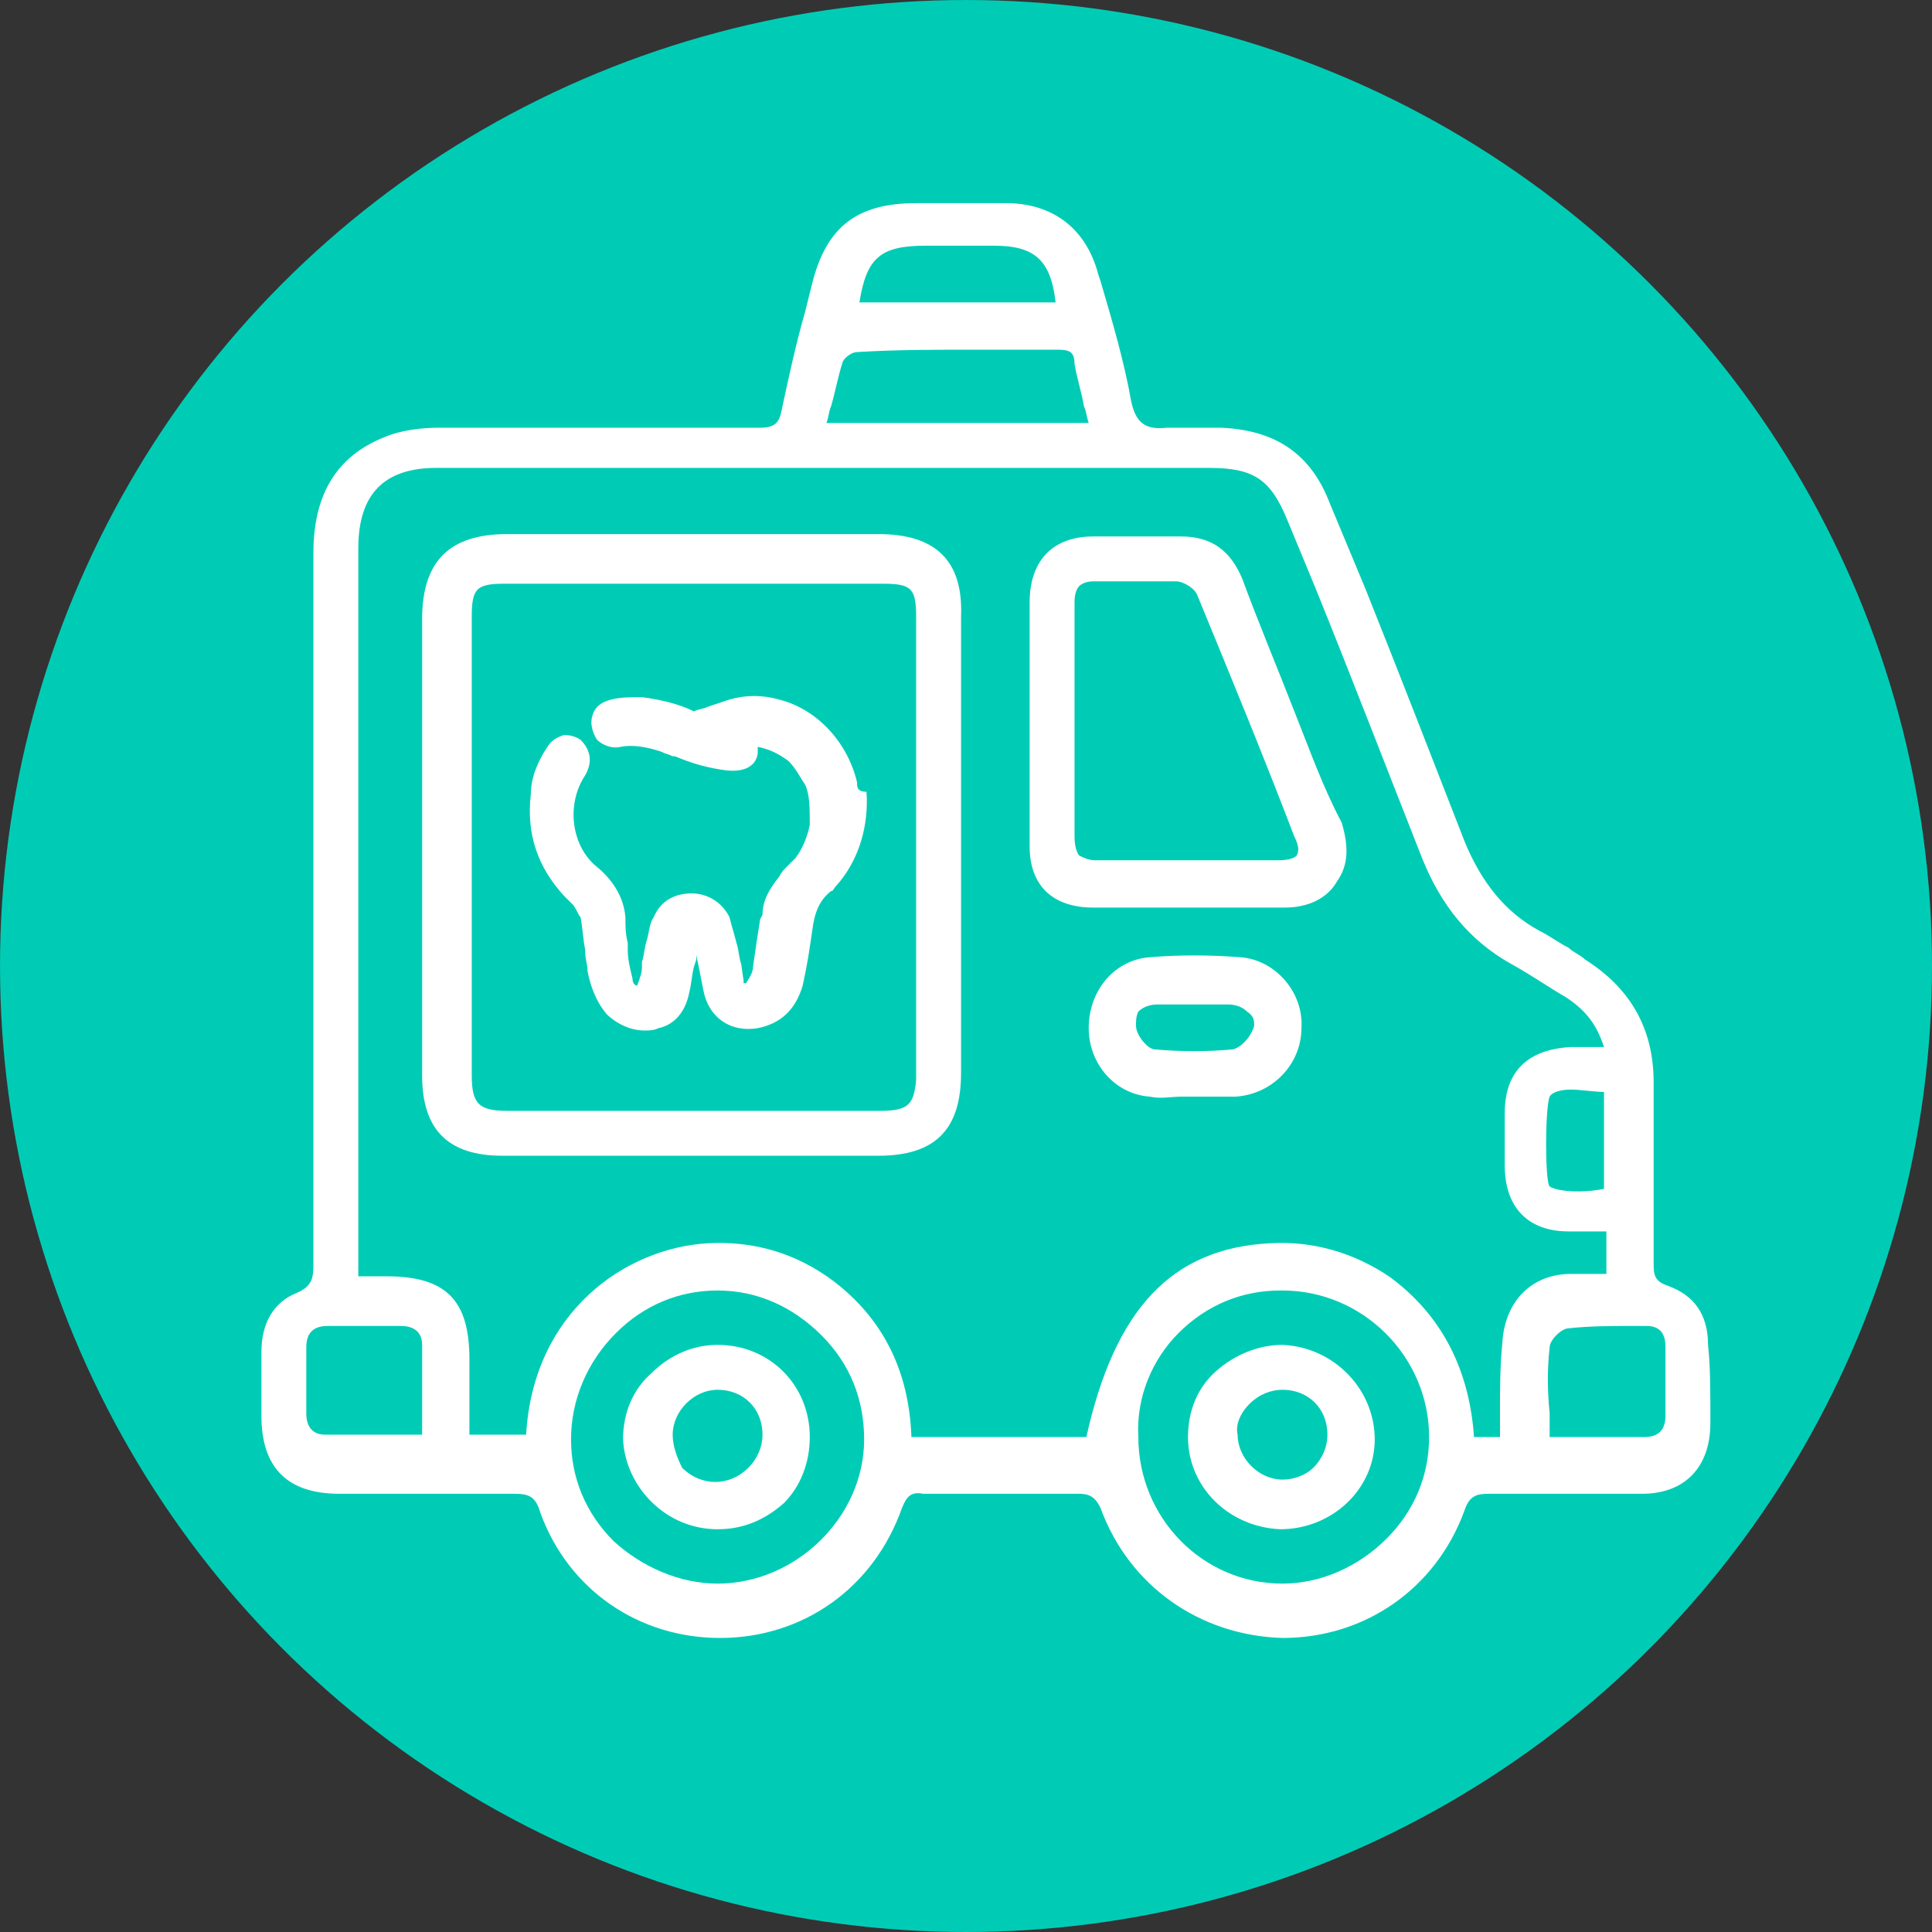
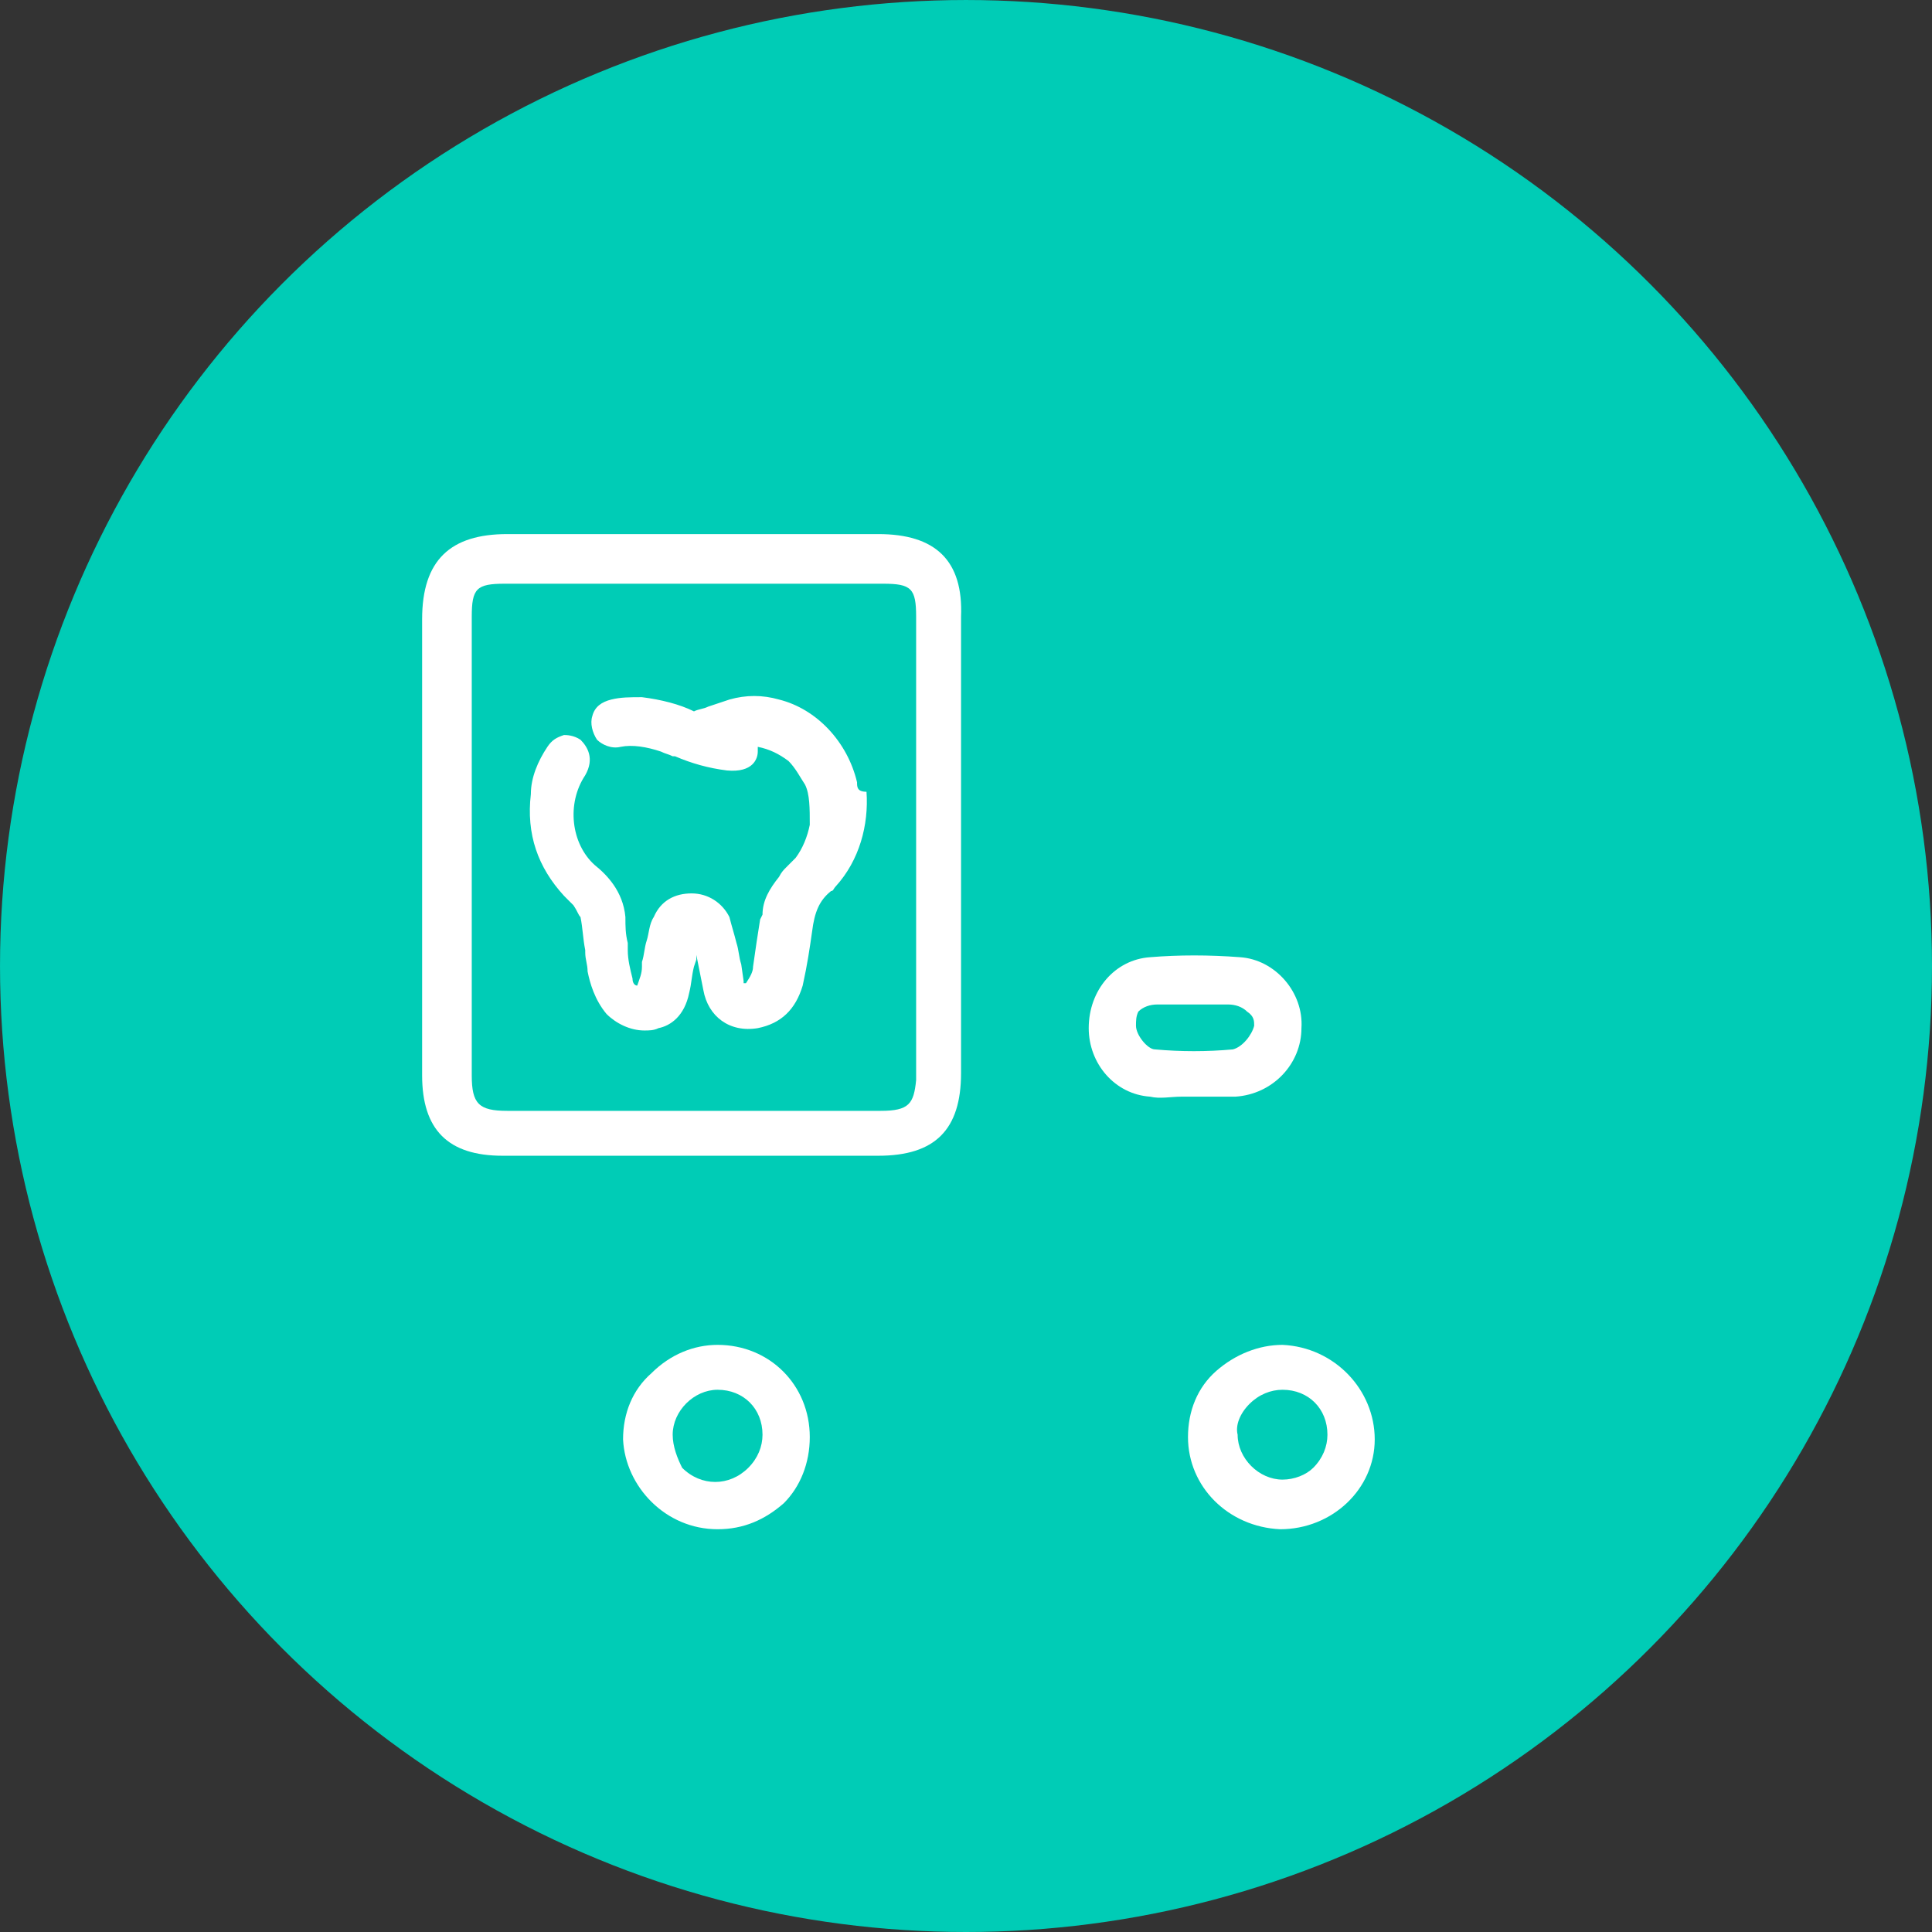
<svg xmlns="http://www.w3.org/2000/svg" id="Capa_1" x="0px" y="0px" width="170.079px" height="170.079px" viewBox="425.195 66.615 170.079 170.079" xml:space="preserve">
  <rect x="425.195" y="66.615" width="170.079" height="170.079" fill="#333333" stroke="none" />
  <circle fill="#00CCB6" cx="510.235" cy="151.655" r="85.039" />
  <g>
    <g>
      <path fill="#FFFFFF" d="M488.366,201.238L488.366,201.238c2.29,0,4.163-0.832,5.828-2.29c1.456-1.456,2.288-3.537,2.288-5.825   c0-4.579-3.538-8.116-8.116-8.116l0,0c-2.08,0-4.161,0.833-5.826,2.497c-1.664,1.456-2.496,3.537-2.496,5.825   C480.25,197.492,483.788,201.238,488.366,201.238z M484.413,192.914c0-2.081,1.873-3.954,3.953-3.954l0,0   c2.29,0,3.955,1.666,3.955,3.954c0,1.041-0.417,2.082-1.249,2.913c-0.833,0.833-1.872,1.248-2.913,1.248l0,0   c-1.041,0-2.081-0.415-2.913-1.248C484.829,194.996,484.413,193.955,484.413,192.914z" />
-       <path fill="#FFFFFF" d="M575.557,185.007c0-2.705-1.249-4.37-3.537-5.202c-1.25-0.417-1.25-1.041-1.25-2.081   c0-4.37,0-8.74,0-13.109v-2.705c0-4.786-2.081-8.324-6.034-10.82c-0.416-0.417-1.04-0.625-1.457-1.041   c-0.832-0.416-1.665-1.041-2.496-1.457c-3.121-1.664-5.203-4.37-6.659-7.908c-2.914-7.49-5.827-14.982-8.739-22.265   c-1.041-2.497-2.081-4.994-3.122-7.491c-1.665-4.37-4.787-6.451-9.571-6.659c-0.209,0-0.624,0-0.833,0c-1.249,0-2.705,0-3.954,0   c-1.873,0.208-2.705-0.417-3.121-2.289c-0.625-3.538-1.666-7.076-2.705-10.613l-0.208-0.625c-1.041-3.954-3.954-6.243-8.115-6.243   c-2.082,0-3.955,0-6.035,0h-1.873c-5.203,0-7.907,2.081-9.156,7.075l-0.624,2.498c-0.832,2.913-1.457,5.826-2.081,8.739   c-0.208,1.041-0.624,1.457-1.873,1.457l0,0c-3.537,0-7.075,0-10.612,0c-2.705,0-5.202,0-7.907,0c-3.329,0-6.66,0-9.78,0   c-1.456,0-3.329,0.208-4.785,0.832c-4.163,1.665-6.244,4.994-6.244,10.196c0,11.653,0,23.514,0,35.167c0,9.155,0,18.104,0,27.26   c0,1.249,0,2.081-1.456,2.705c-2.08,0.832-3.121,2.705-3.121,5.202c0,1.458,0,2.913,0,4.37v1.249c0,4.577,2.288,6.868,6.867,6.868   h1.04c4.577,0,9.572,0,14.15,0c0,0,0,0,0.207,0c1.249,0,1.873,0.206,2.29,1.663c2.497,6.867,8.739,11.029,15.814,11.029l0,0   c7.283,0,13.526-4.37,16.022-11.445c0.417-1.041,0.833-1.456,1.873-1.247c4.578,0,9.365,0,13.734,0l0,0   c1.041,0,1.456,0.415,1.873,1.247c2.497,6.866,8.739,11.236,16.023,11.445l0,0c7.283,0,13.526-4.37,16.022-11.238   c0.416-1.248,1.041-1.454,2.082-1.454l0,0c5.2,0,9.571,0,13.524,0c3.746,0,6.034-2.291,6.034-6.244   C575.764,188.96,575.764,186.88,575.557,185.007z M500.852,93.24c0.623-3.955,1.872-4.995,5.827-4.995h0.832   c1.664,0,3.537,0,5.202,0c3.537,0,4.993,1.249,5.41,4.995H500.852z M510.631,97.401c2.499,0,5.204,0,7.701,0   c1.04,0,1.456,0.208,1.456,1.249c0.208,1.248,0.625,2.497,0.832,3.745c0.208,0.416,0.208,0.832,0.417,1.457h-23.099   c0.207-0.416,0.207-1.041,0.416-1.457c0.415-1.457,0.625-2.705,1.04-3.954c0.209-0.416,0.833-0.832,1.248-0.832   C503.973,97.401,507.302,97.401,510.631,97.401z M557.245,190.626c0,0.832,0,1.664,0,2.497h-2.289   c-0.416-6.034-2.913-10.821-7.491-14.15c-3.121-2.081-6.658-3.122-10.404-2.913c-8.741,0.416-13.734,5.825-16.231,17.063H505.43   c-0.209-5.828-2.498-10.404-6.867-13.735c-3.329-2.496-7.075-3.537-11.029-3.328c-7.283,0.416-15.397,6.034-16.022,16.854h-4.994   v-2.081c0-1.456,0-3.121,0-4.577c0-5.203-2.081-7.283-7.283-7.283h-2.497V156.29c0-13.734,0-27.467,0-41.409   c0-4.787,2.29-7.075,6.867-7.075c22.682,0,45.363,0,68.046,0c3.954,0,5.41,1.041,6.866,4.578l2.497,6.035   c3.122,7.699,6.242,15.815,9.364,23.722c1.665,4.162,4.162,7.283,7.908,9.365c1.872,1.04,3.328,2.08,4.786,2.913   c1.873,1.249,2.705,2.497,3.329,4.369c-0.209,0-0.624,0-0.833,0c-0.832,0-1.457,0-2.081,0c-3.745,0.209-5.825,2.081-5.825,5.827   c0,1.665,0,3.12,0,4.578c0,3.746,2.08,5.826,5.617,5.826c0.832,0,1.457,0,2.289,0c0.416,0,0.624,0,1.041,0v3.745   c-0.208,0-0.625,0-0.832,0c-0.832,0-1.457,0-2.29,0c-3.537,0-5.825,2.497-6.034,6.035   C557.245,186.88,557.245,188.753,557.245,190.626z M479.419,183.967c2.497-2.497,5.617-3.746,8.946-3.746l0,0   c3.538,0,6.659,1.457,9.156,3.953c2.497,2.497,3.746,5.618,3.746,9.155c0,6.868-6.034,12.696-12.902,12.696l0,0   c-3.329,0-6.658-1.458-9.156-3.746c-2.495-2.498-3.744-5.619-3.744-8.95C475.465,189.792,476.921,186.463,479.419,183.967z    M561.614,163.158c0.209-0.417,1.041-0.625,1.873-0.625c0.833,0,2.081,0.208,2.914,0.208v8.533   c-2.081,0.415-4.161,0.206-4.787-0.209C561.199,170.648,561.199,164.197,561.614,163.158z M528.945,183.967   c2.496-2.497,5.618-3.746,8.947-3.746c0,0,0,0,0.209,0c7.074,0,12.9,5.827,12.9,12.902c0,3.328-1.249,6.449-3.746,8.947   c-2.496,2.497-5.825,3.955-9.154,3.955l0,0c-7.075,0-12.694-5.828-12.694-12.902C525.199,189.585,526.656,186.256,528.945,183.967   z M561.614,185.216c0-0.624,1.041-1.665,1.665-1.665c1.873-0.208,3.746-0.208,5.827-0.208h1.039c1.458,0,1.666,1.04,1.666,1.873   c0,2.496,0,4.161,0,6.034c0,1.249-0.625,1.873-1.873,1.873l0,0c-1.04,0-2.081,0-3.329,0c-0.832,0-1.664,0-2.498,0h-2.497   c0-0.833,0-1.458,0-2.082C561.406,188.96,561.406,187.089,561.614,185.216z M452.159,185.216c0-1.249,0.624-1.873,1.873-1.873   c1.041,0,2.081,0,3.122,0c1.039,0,2.288,0,3.329,0c1.248,0,1.873,0.624,1.873,1.664c0,1.873,0,3.746,0,5.619   c0,0.832,0,1.456,0,2.288h-2.498c-2.08,0-3.953,0-6.034,0c-1.041,0-1.665-0.624-1.665-1.873   C452.159,189.168,452.159,187.089,452.159,185.216z" />
      <path fill="#FFFFFF" d="M500.643,135.481c-0.832-3.538-3.536-6.451-6.866-7.283c-1.456-0.416-2.914-0.416-4.37,0   c-0.624,0.208-1.248,0.417-1.873,0.625c-0.416,0.208-0.832,0.208-1.248,0.416c-1.249-0.625-2.913-1.041-4.578-1.249   c-1.04,0-1.872,0-2.705,0.208c-0.832,0.208-1.456,0.625-1.665,1.457c-0.208,0.624,0,1.457,0.416,2.081   c0.417,0.417,1.249,0.833,2.082,0.624c1.04-0.208,2.288,0,3.537,0.416c0.415,0.208,0.624,0.208,1.04,0.417h0.209   c1.456,0.624,2.912,1.04,4.578,1.249c2.288,0.208,2.704-1.041,2.704-1.666c0-0.208,0-0.416,0-0.416   c1.04,0.208,1.873,0.625,2.705,1.249c0.625,0.624,1.041,1.456,1.457,2.081c0.416,0.832,0.416,2.081,0.416,3.537   c-0.209,1.041-0.624,2.081-1.248,2.913c-0.209,0.208-0.417,0.416-0.625,0.625l-0.207,0.208c-0.208,0.208-0.417,0.417-0.625,0.833   c-0.833,1.04-1.456,2.081-1.456,3.329l-0.209,0.416c-0.208,1.249-0.417,2.706-0.624,4.162c0,0.417-0.208,0.833-0.625,1.457   c0,0,0,0-0.207,0c0,0,0,0,0-0.208l-0.208-1.456c-0.209-0.625-0.209-1.249-0.417-1.873c-0.207-0.833-0.416-1.457-0.624-2.289   c-0.624-1.249-1.873-2.081-3.329-2.081s-2.705,0.624-3.329,2.081c-0.417,0.624-0.417,1.456-0.625,2.08   c-0.207,0.625-0.207,1.249-0.416,1.873v0.416c0,0.625-0.208,1.041-0.416,1.666c-0.209,0-0.416-0.209-0.416-0.625   c-0.208-0.832-0.417-1.664-0.417-2.497v-0.624c-0.208-0.833-0.208-1.457-0.208-2.289c-0.207-2.289-1.663-3.746-2.704-4.578   c-2.081-1.873-2.498-5.411-0.832-7.907c0.832-1.457,0.207-2.498-0.417-3.122c-0.624-0.416-1.249-0.416-1.456-0.416   c-0.625,0.208-1.041,0.416-1.457,1.04c-0.833,1.249-1.457,2.705-1.457,4.162c-0.416,3.538,0.624,6.45,2.914,8.948l0.207,0.208   c0.209,0.208,0.417,0.416,0.625,0.625c0.415,0.625,0.415,0.832,0.624,1.041c0.208,1.04,0.208,1.873,0.417,2.913v0.208   c0,0.625,0.207,1.041,0.207,1.665c0.208,1.04,0.625,2.497,1.666,3.745c0.832,0.833,2.08,1.456,3.329,1.456   c0.415,0,0.832,0,1.248-0.207c1.04-0.208,2.289-1.04,2.705-3.122c0.208-0.832,0.208-1.456,0.416-2.289l0.209-0.623   c0-0.209,0-0.209,0-0.417l0.623,3.122c0.416,2.289,2.289,3.745,4.786,3.329c2.081-0.416,3.33-1.665,3.954-3.745   c0.415-1.873,0.624-3.33,0.832-4.787c0.208-1.664,0.624-2.705,1.665-3.537c0.208,0,0.208-0.208,0.415-0.416   c2.082-2.289,2.914-5.411,2.705-8.324C500.643,136.313,500.643,135.897,500.643,135.481z" />
      <path fill="#FFFFFF" d="M534.355,150.88c-2.705-0.208-5.41-0.208-7.907,0c-3.122,0.209-5.41,2.914-5.41,6.243   c0,3.121,2.288,5.826,5.41,6.035c0.832,0.207,1.871,0,2.705,0c0.416,0,0.624,0,1.041,0l0,0h0.207c0.416,0,0.832,0,1.04,0   c0.417,0,0.833,0,1.041,0c0.415,0,0.832,0,1.456,0c3.331-0.209,5.827-2.914,5.827-6.035   C539.972,154.001,537.475,151.089,534.355,150.88z M535.604,156.915c-0.209,0.832-1.041,1.872-1.873,2.081   c-2.29,0.207-4.578,0.207-6.868,0c-0.624,0-1.664-1.249-1.664-2.081c0-0.416,0-0.832,0.208-1.248   c0.417-0.417,1.041-0.625,1.665-0.625c0.417,0,0.832,0,1.247,0c0.417,0,0.626,0,1.041,0c0.625,0,1.249,0,1.873,0   c0.625,0,1.458,0,2.081,0c0.624,0,1.249,0.208,1.665,0.625C535.604,156.083,535.604,156.499,535.604,156.915z" />
      <path fill="#FFFFFF" d="M502.516,113.632c-10.821,0-21.641,0-32.67,0c-4.994,0-7.49,2.289-7.49,7.491c0,4.786,0,9.572,0,14.358   v5.827v5.826c0,4.787,0,9.573,0,14.151c0,4.785,2.288,7.073,7.073,7.073c4.995,0,9.99,0,14.983,0c6.035,0,12.069,0,18.104,0   c4.995,0,7.283-2.288,7.283-7.282c0-13.317,0-26.843,0-40.161C510.008,115.921,507.511,113.632,502.516,113.632z M502.724,164.406   c-11.029,0-21.849,0-32.878,0c-2.496,0-3.121-0.624-3.121-3.121c0-13.526,0-26.844,0-40.37c0-2.498,0.416-2.914,2.913-2.914   c5.619,0,11.029,0,16.647,0s11.028,0,16.646,0c2.498,0,2.914,0.416,2.914,2.914c0,4.786,0,9.571,0,14.566v11.653   c0,4.787,0,9.573,0,14.566C505.638,163.782,505.221,164.406,502.724,164.406z" />
-       <path fill="#FFFFFF" d="M539.14,129.239c-1.456-3.746-3.121-7.7-4.577-11.653c-1.04-2.498-2.705-3.746-5.41-3.746   c-2.29,0-4.995,0-7.7,0c-3.537,0-5.617,2.081-5.617,5.827c0,2.497,0,4.994,0,7.283c0,1.04,0,2.289,0,3.329c0,1.041,0,2.289,0,3.33   c0,2.497,0,4.994,0,7.491c0,3.538,2.08,5.411,5.617,5.411c3.122,0,6.036,0,8.741,0c2.912,0,5.41,0,8.114,0   c2.081,0,3.745-0.833,4.578-2.29c1.041-1.457,1.041-3.121,0.417-5.202C541.638,135.897,540.389,132.36,539.14,129.239z    M530.194,142.348c-2.914,0-5.619,0-8.533,0l0,0c-0.623,0-1.04-0.208-1.456-0.417c-0.208-0.208-0.416-0.832-0.416-1.664   c0-2.498,0-4.995,0-7.284c0-1.041,0-2.081,0-2.914c0-1.04,0-2.081,0-3.121c0-2.289,0-4.787,0-7.283   c0-0.833,0.208-1.249,0.416-1.457c0.209-0.208,0.624-0.416,1.248-0.416h0.208c1.041,0,2.082,0,3.122,0c1.248,0,2.706,0,3.953,0   c0.624,0,1.665,0.624,1.873,1.249c2.914,7.074,5.827,14.15,8.531,21.225c0.417,0.832,0.417,1.248,0.209,1.664   c-0.209,0.208-0.624,0.417-1.665,0.417C535.187,142.348,532.691,142.348,530.194,142.348z" />
      <path fill="#FFFFFF" d="M537.892,201.238L537.892,201.238c4.579,0,8.324-3.539,8.324-7.909c0-4.369-3.539-8.113-8.115-8.322   c-2.082,0-4.163,0.833-5.827,2.288c-1.665,1.458-2.497,3.538-2.497,5.828C529.777,197.492,533.314,201.03,537.892,201.238z    M535.187,190.209c0.832-0.832,1.873-1.249,2.914-1.249l0,0c2.288,0,3.952,1.666,3.952,3.954c0,1.041-0.415,2.082-1.247,2.913   c-0.625,0.624-1.666,1.042-2.705,1.042l0,0c-2.082,0-3.954-1.873-3.954-3.955C533.938,192.082,534.355,191.041,535.187,190.209z" />
    </g>
  </g>
</svg>